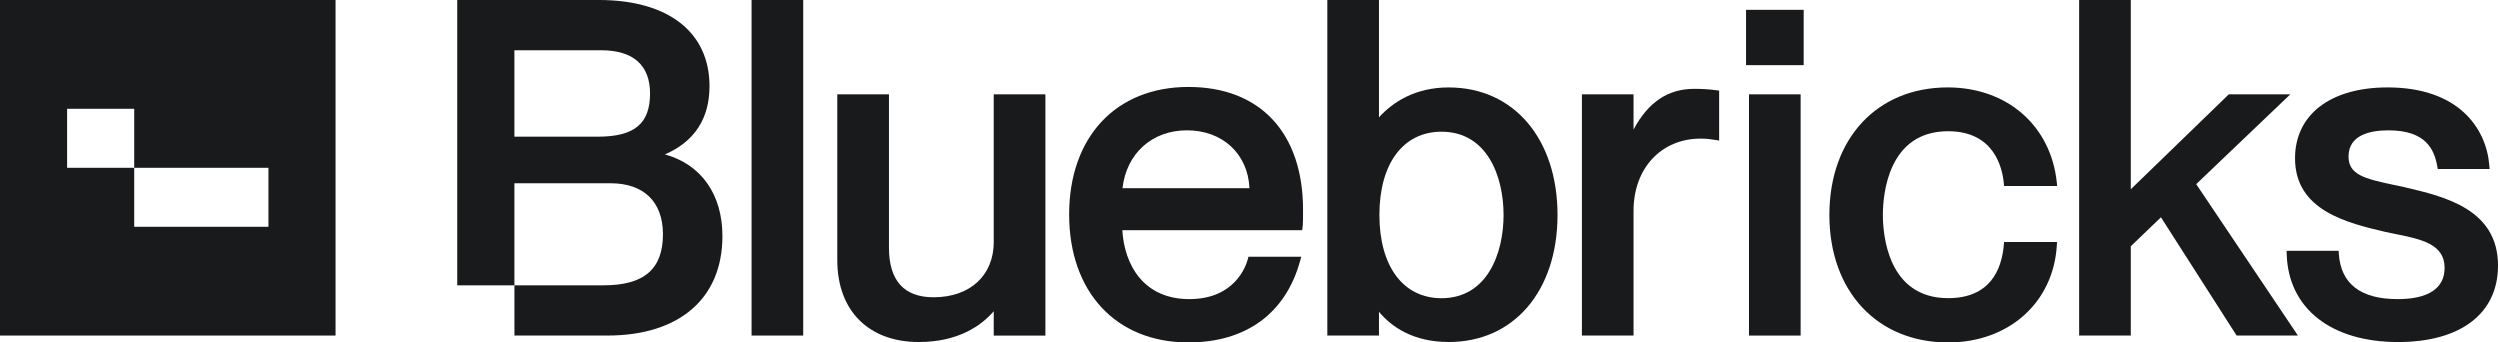
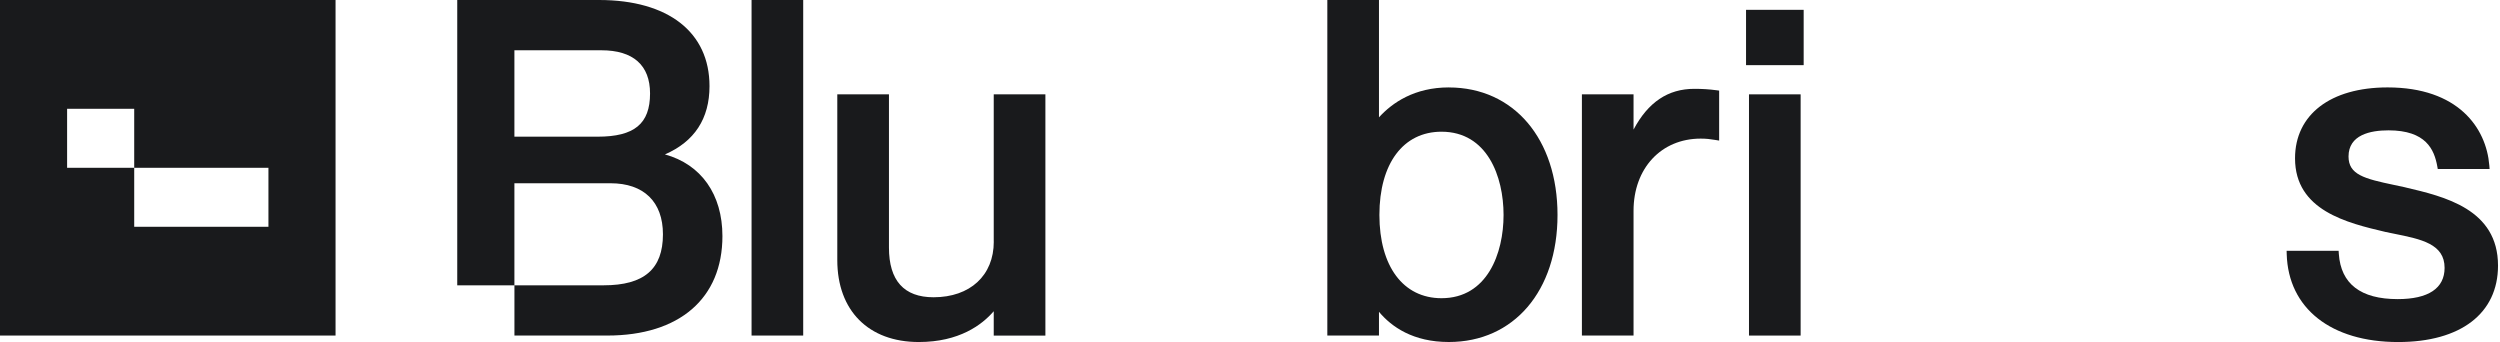
<svg xmlns="http://www.w3.org/2000/svg" width="146" height="20" viewBox="0 0 146 20" fill="none">
  <g clip-path="url(#clip0_299_3891)">
    <path d="M46.907 0H43.891V19.596H46.907V0Z" fill="#191A1C" />
    <path d="M58.037 14.112C58.037 16.085 56.656 17.36 54.519 17.36C52.791 17.36 51.915 16.385 51.915 14.46V5.51H48.898V15.188C48.898 18.14 50.722 19.974 53.658 19.974C56.014 19.974 57.346 18.974 58.034 18.176V19.598H61.051V5.51H58.034V14.112H58.037Z" fill="#191A1C" />
-     <path d="M69.401 5.078C65.171 5.078 62.438 8.002 62.438 12.525C62.438 17.048 65.171 19.998 69.401 19.998C72.763 19.998 75.081 18.306 75.927 15.236L75.995 14.995H72.91L72.872 15.137C72.769 15.526 72.121 17.468 69.456 17.468C66.791 17.468 65.663 15.478 65.544 13.443H76.048L76.07 13.275C76.098 13.048 76.098 12.646 76.098 12.256C76.098 7.762 73.595 5.078 69.404 5.078H69.401ZM69.321 7.611C71.404 7.611 72.88 8.992 72.969 10.991H65.553C65.785 8.961 67.277 7.611 69.321 7.611Z" fill="#191A1C" />
    <path d="M84.613 5.105C82.612 5.105 81.318 5.99 80.532 6.852V0H77.516V19.596H80.532V18.21C81.266 19.088 82.524 19.973 84.613 19.973C88.408 19.973 90.959 16.992 90.959 12.553C90.959 8.115 88.409 5.107 84.613 5.107V5.105ZM84.183 7.692C86.858 7.692 87.808 10.311 87.808 12.553C87.808 14.795 86.858 17.415 84.183 17.415C81.946 17.415 80.557 15.552 80.557 12.553C80.557 9.555 81.946 7.692 84.183 7.692Z" fill="#191A1C" />
    <path d="M98.944 5.188C97.412 5.188 96.247 5.968 95.399 7.569V5.51H92.383V19.596H95.399V12.311C95.399 9.829 97.012 8.095 99.32 8.095C99.643 8.095 99.879 8.123 100.176 8.173L100.398 8.21V5.291L100.232 5.269C99.8 5.212 99.415 5.188 98.944 5.188Z" fill="#191A1C" />
    <path d="M105.157 5.51H102.141V19.597H105.157V5.51Z" fill="#191A1C" />
    <path d="M105.334 0.574H101.969V3.805H105.334V0.574Z" fill="#191A1C" />
    <path d="M38.831 9.018C40.559 8.268 41.435 6.927 41.435 5.029C41.435 1.88 39.023 0 34.983 0H26.703V16.662H30.041V10.702H35.655C37.601 10.702 38.716 11.789 38.716 13.682C38.716 15.714 37.615 16.662 35.253 16.662H30.043V19.596H35.469C39.678 19.596 42.19 17.425 42.19 13.789C42.19 11.348 40.946 9.601 38.833 9.018H38.831ZM34.903 7.981H30.041V2.936H35.117C36.978 2.936 37.963 3.808 37.963 5.46C37.963 7.228 37.048 7.982 34.903 7.982V7.981Z" fill="#191A1C" />
-     <path d="M113.771 7.664C116.447 7.664 116.935 9.78 117.021 10.688L117.037 10.861H120.138L120.117 10.651C119.77 7.334 117.21 5.105 113.746 5.105C109.613 5.105 106.836 8.098 106.836 12.552C106.836 17.007 109.623 19.999 113.773 19.999C117.31 19.999 119.918 17.671 120.118 14.337L120.13 14.134H117.037L117.022 14.309C116.9 15.724 116.238 17.412 113.773 17.412C110.235 17.412 109.96 13.691 109.96 12.551C109.96 11.41 110.235 7.663 113.773 7.663L113.771 7.664Z" fill="#191A1C" />
-     <path d="M133.754 5.509H130.162L124.438 11.053V0H121.422V19.596H124.438V14.381L126.2 12.69L130.563 19.509L130.62 19.596H134.199L128.258 10.753L133.754 5.509Z" fill="#191A1C" />
    <path d="M140.472 10.942C140.246 10.892 140.028 10.847 139.814 10.801C138.066 10.435 137.154 10.195 137.154 9.14C137.154 7.876 138.423 7.612 139.488 7.612C141.679 7.612 142.161 8.734 142.337 9.712L142.365 9.869H145.392L145.376 9.662C145.2 7.459 143.548 5.105 139.435 5.105C136.1 5.105 134.03 6.693 134.03 9.247C134.03 12.3 137.081 13.019 139.314 13.546C139.483 13.583 139.652 13.616 139.82 13.65C141.399 13.968 142.764 14.243 142.764 15.643C142.764 16.838 141.816 17.468 140.025 17.468C137.863 17.468 136.707 16.579 136.587 14.825L136.575 14.647H133.539L133.544 14.844C133.636 18.008 136.129 19.975 140.051 19.975C143.704 19.975 145.884 18.305 145.884 15.511C145.884 12.211 142.754 11.479 140.468 10.943L140.472 10.942Z" fill="#191A1C" />
    <path d="M0 0V19.596H19.596V0H0ZM15.677 13.244H7.838V9.799H3.919V6.353H7.838V9.799H15.677V13.244Z" fill="#191A1C" />
  </g>
  <defs>
    <clipPath id="clip0_299_3891">
      <rect width="145.886" height="20" fill="white" />
    </clipPath>
  </defs>
</svg>